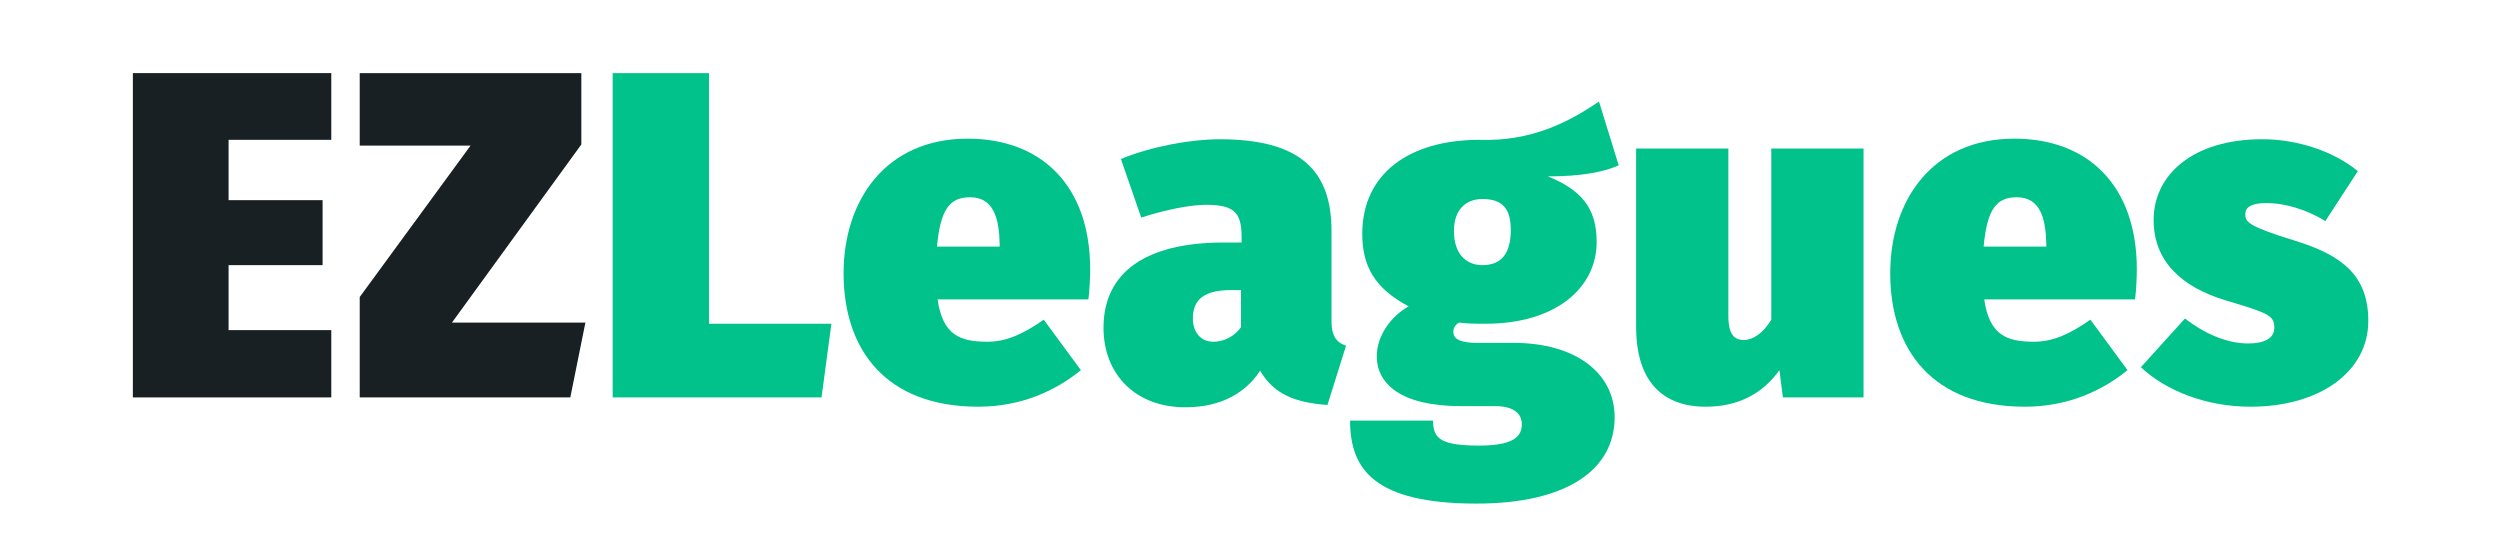
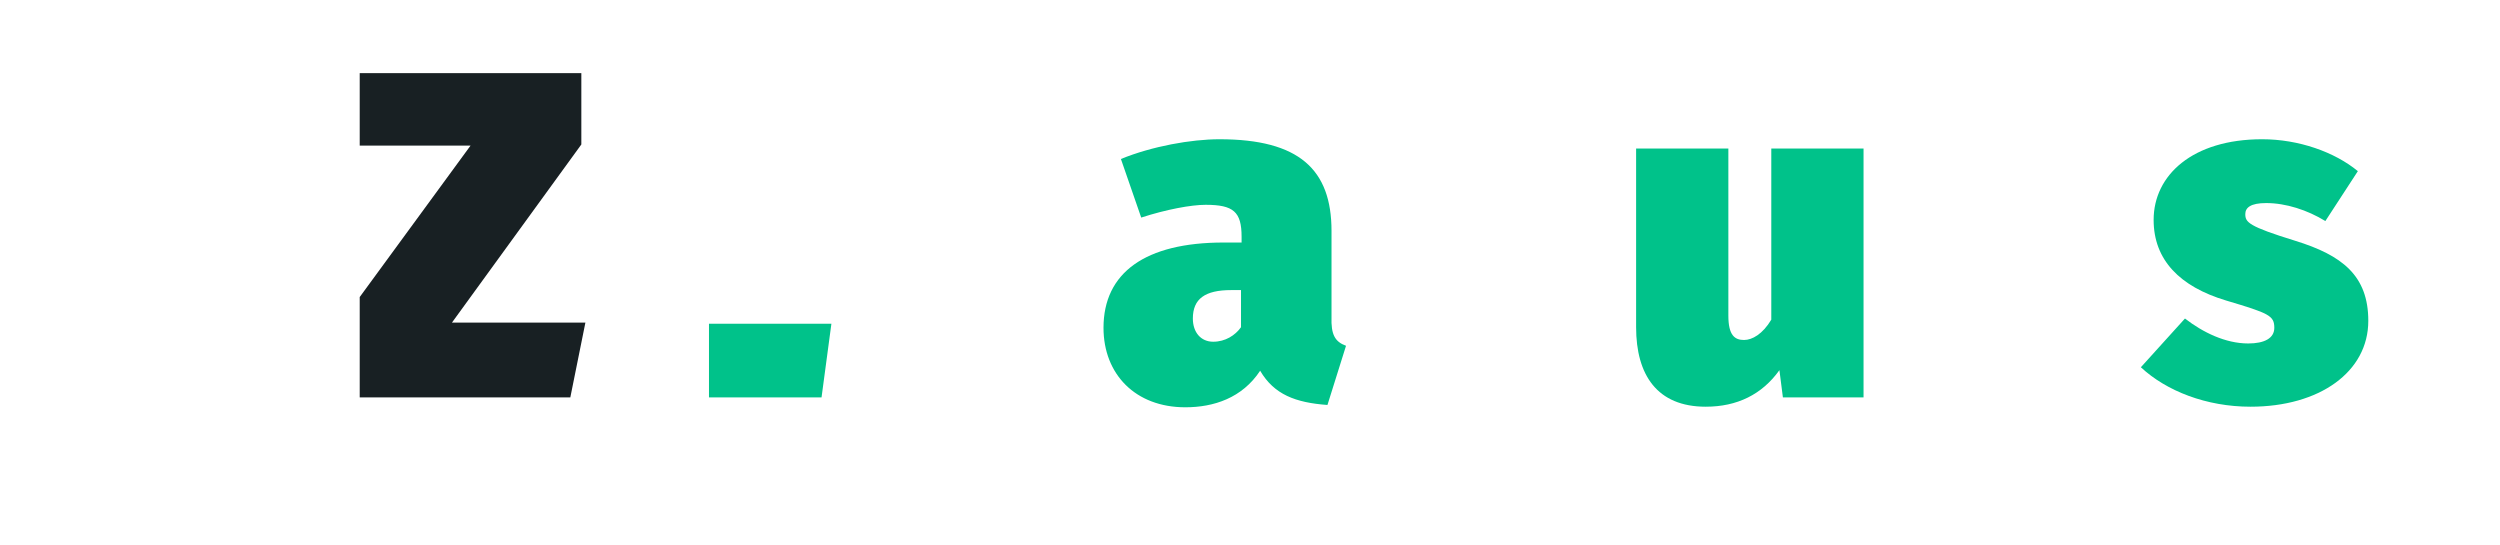
<svg xmlns="http://www.w3.org/2000/svg" version="1.1" id="Layer_1" x="0px" y="0px" viewBox="0 0 430.9 93.9" style="enable-background:new 0 0 430.9 93.9;" xml:space="preserve">
  <style type="text/css">
	.st0{fill:#182023;}
	.st1{fill:#00C28A;}
</style>
  <g>
-     <polygon class="st0" points="39.4,56.9 39.4,45.7 55.6,45.7 55.6,34.5 39.4,34.5 39.4,24.1 57.1,24.1 57.1,12.6 22.9,12.6    22.9,68.5 57.1,68.5 57.1,56.9  " />
    <polygon class="st0" points="100.9,55.6 77.9,55.6 100.2,24.9 100.2,12.6 62,12.6 62,25.1 81.1,25.1 62,51.2 62,68.5 98.3,68.5     " />
-     <path class="st1" d="M122.2,55.8h21.1l-1.7,12.7h-36V12.6h16.6V55.8z" />
-     <path class="st1" d="M187.6,51.6h-26c0.9,6.2,3.9,7.3,8.6,7.3c3.1,0,6-1.2,9.7-3.8l6.4,8.7c-4.3,3.5-10.2,6.3-17.7,6.3   c-15.8,0-23.2-9.7-23.2-23c0-12.5,7.2-23.2,21.4-23.2c12.7,0,21.1,8.1,21.1,22.5C187.9,47.9,187.8,50,187.6,51.6z M172.3,42   c-0.1-4.3-1-8-5.1-8c-3.4,0-5.1,1.9-5.7,8.5h10.8V42z" />
+     <path class="st1" d="M122.2,55.8h21.1l-1.7,12.7h-36h16.6V55.8z" />
    <path class="st1" d="M232,59.6l-3.2,10.2c-5.5-0.4-9.2-1.8-11.6-5.9c-3.1,4.7-8,6.3-12.9,6.3c-8.6,0-14.1-5.7-14.1-13.7   c0-9.5,7.2-14.7,20.7-14.7h3.1v-1c0-4.3-1.4-5.5-6.2-5.5c-2.5,0-6.8,0.8-11.1,2.2l-3.5-10.1c5.4-2.2,12.1-3.4,17-3.4   c13.7,0,19.3,5.2,19.3,15.8v14.8C229.4,57.7,230.1,58.9,232,59.6z M213.9,56.4V50h-1.7c-4.5,0-6.6,1.5-6.6,4.9c0,2.4,1.4,4,3.5,4   C211.2,58.9,212.9,57.8,213.9,56.4z" />
-     <path class="st1" d="M279,28.5c-2.7,1.2-6.6,1.9-12.2,1.9c5.6,2.3,8.4,5.3,8.4,11.3c0,8.1-7.3,14.1-19.1,14.1c-1.7,0-3.1,0-4.6-0.2   c-0.6,0.3-1,0.9-1,1.5c0,0.8,0.2,2,4.2,2h6.2c10.8,0,17.4,5.3,17.4,12.8c0,9.1-8.3,14.9-23.8,14.9c-17.6,0-21.8-5.9-21.8-14.3H247   c0,3.1,1.3,4.3,8,4.3c6.4,0,7.3-1.9,7.3-3.7c0-1.5-1-3.1-4.6-3.1h-5.9c-10.4,0-14.5-3.9-14.5-8.6c0-3.4,2.3-6.8,5.5-8.6   c-5.9-3.1-8-7-8-12.5c0-10.3,8-16.2,20.2-16.2c8.9,0.3,15.3-3,20.6-6.6L279,28.5z M250.6,39.8c0,4.1,2.2,5.9,4.9,5.9   c3.2,0,4.9-1.9,4.9-6.1c0-3.8-1.6-5.3-4.9-5.3C252.7,34.3,250.6,36.1,250.6,39.8z" />
    <path class="st1" d="M321.2,68.5h-13.9l-0.6-4.7c-3,4.2-7.3,6.3-12.7,6.3c-8.4,0-12-5.5-12-13.7V25.6h15.9v28.8   c0,3.4,1.1,4.2,2.7,4.2c1.4,0,3.2-1,4.7-3.5V25.6h15.9V68.5z" />
-     <path class="st1" d="M368,51.6h-26c0.9,6.2,3.9,7.3,8.6,7.3c3.1,0,6-1.2,9.7-3.8l6.4,8.7c-4.3,3.5-10.2,6.3-17.7,6.3   c-15.8,0-23.2-9.7-23.2-23c0-12.5,7.2-23.2,21.4-23.2c12.7,0,21.1,8.1,21.1,22.5C368.3,47.9,368.2,50,368,51.6z M352.7,42   c-0.1-4.3-1-8-5.1-8c-3.4,0-5.1,1.9-5.7,8.5h10.8V42z" />
    <path class="st1" d="M406.4,29.5l-5.6,8.6c-3.1-1.9-6.8-3.1-10.2-3.1c-2.7,0-3.6,0.8-3.6,1.9c0,1.4,0.5,2.1,8.6,4.6   c8.1,2.5,12.6,6,12.6,13.8c0,8.8-8.4,14.8-20.3,14.8c-7.6,0-14.5-2.7-18.9-6.8l7.6-8.4c3.1,2.4,7,4.3,10.9,4.3   c2.8,0,4.5-0.9,4.5-2.7c0-2.1-0.9-2.5-8.3-4.7c-8-2.4-12.5-7-12.5-13.9c0-7.7,6.7-13.9,18.7-13.9C396.2,24,402.4,26.2,406.4,29.5z" />
  </g>
</svg>